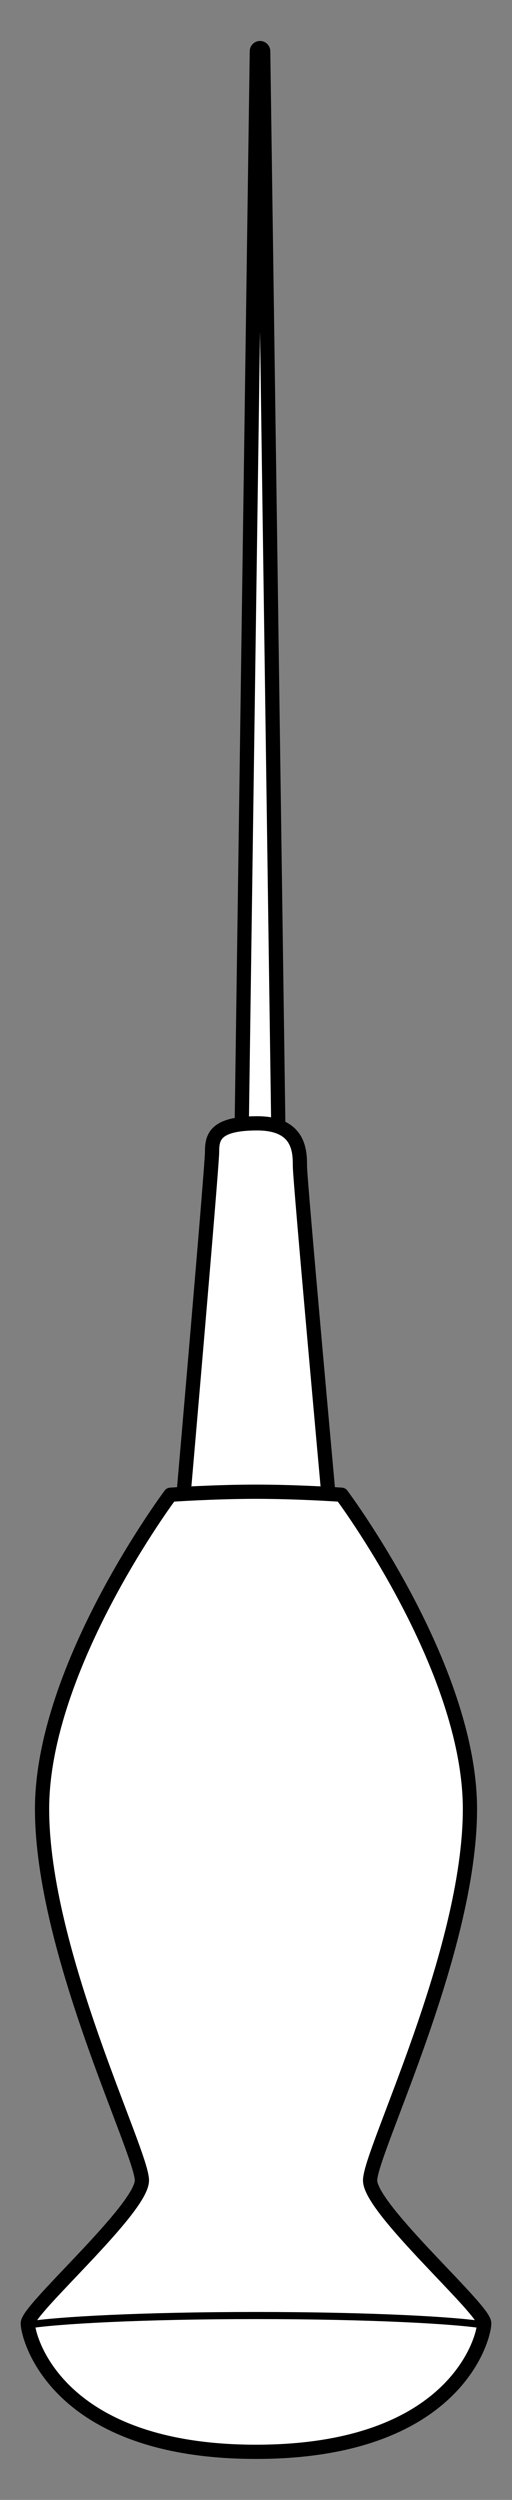
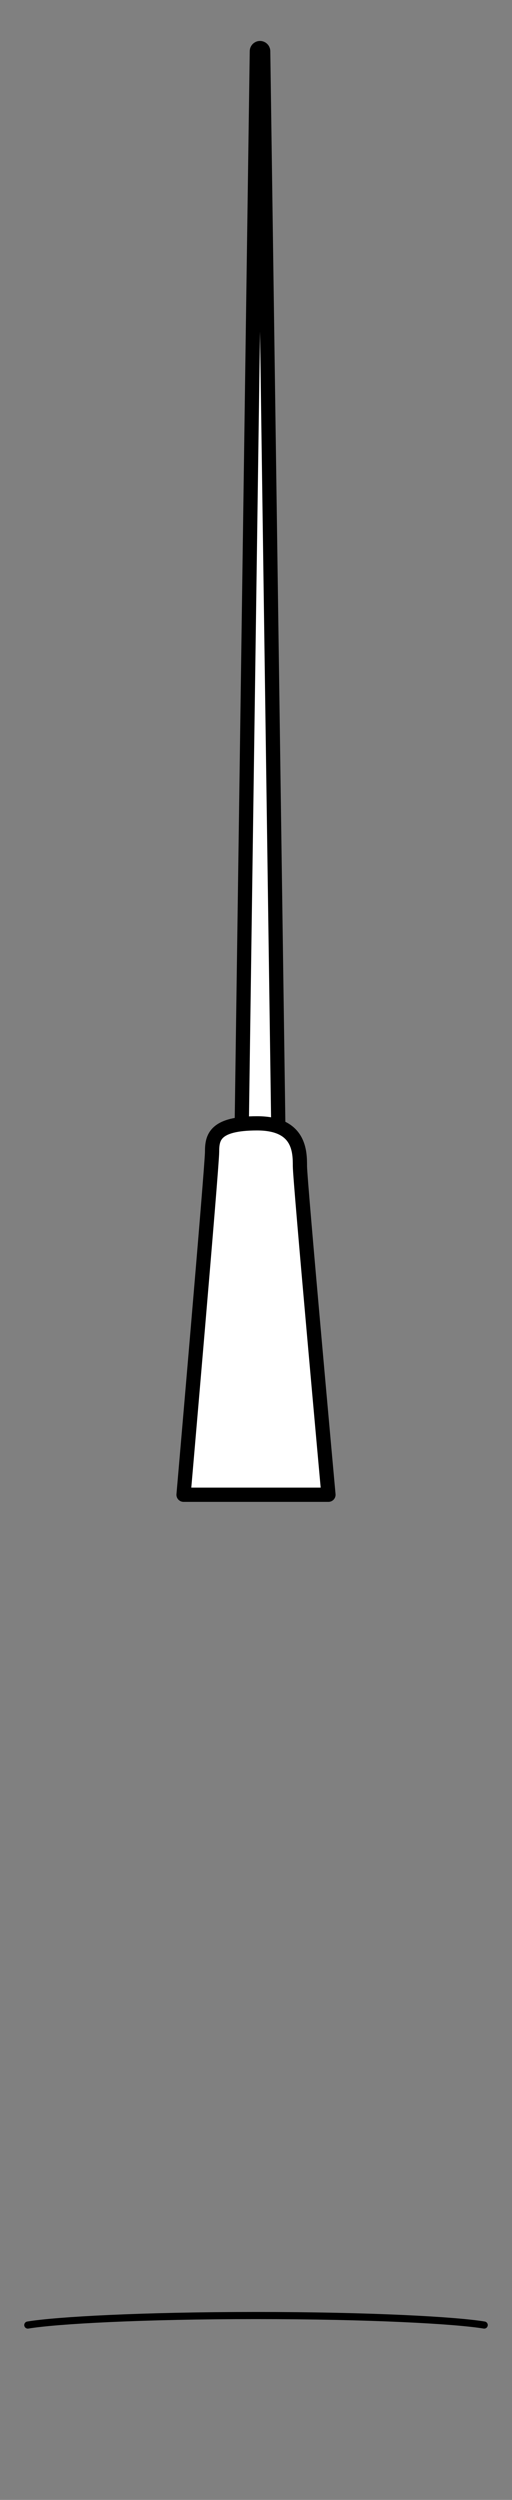
<svg xmlns="http://www.w3.org/2000/svg" version="1.1" viewBox="76.5 63 72 351" width="72" height="351">
  <rect x="76.5" y="63" width="72" height="351" fill="#808080" stroke="none" />
  <defs>
    <clipPath id="artboard_clip_path">
      <path d="M 76.5 63 L 148.5 63 L 148.5 414 L 76.5 414 Z" />
    </clipPath>
  </defs>
  <g id="Awl_(2)" fill="none" stroke-opacity="1" stroke-dasharray="none" stroke="none" fill-opacity="1">
    <title>Awl (2)</title>
    <g id="Awl_(2)_Layer_2" clip-path="url(#artboard_clip_path)">
      <title>Layer 2</title>
      <g id="Group_26">
        <g id="Graphic_30">
          <path d="M 110.501 220.611 L 110.501 220.611 C 110.501 220.613 110.501 220.615 110.501 220.618 C 110.501 220.864 110.7 221.063 110.946 221.063 L 115.184 221.063 C 115.186 221.063 115.188 221.063 115.19 221.063 C 115.436 221.06 115.633 220.857 115.629 220.611 L 113.511 70.189 C 113.507 69.948 113.312 69.753 113.071 69.75 C 112.825 69.747 112.623 69.943 112.619 70.189 Z" fill="#FFFFFF" />
          <path d="M 110.501 220.611 L 110.501 220.611 C 110.501 220.613 110.501 220.615 110.501 220.618 C 110.501 220.864 110.7 221.063 110.946 221.063 L 115.184 221.063 C 115.186 221.063 115.188 221.063 115.19 221.063 C 115.436 221.06 115.633 220.857 115.629 220.611 L 113.511 70.189 C 113.507 69.948 113.312 69.753 113.071 69.75 C 112.825 69.747 112.623 69.943 112.619 70.189 Z" stroke="black" stroke-linecap="round" stroke-linejoin="round" stroke-width="2" />
        </g>
        <g id="Graphic_29">
          <path d="M 112.66 220.723 Z M 112.66 220.723 C 112.66 220.723 112.66 220.723 112.66 220.723 C 112.66 220.723 112.66 220.723 112.66 220.723 C 106.643 220.723 106.323 222.729 106.323 224.734 C 106.323 226.74 102.311 272.87 102.311 272.87 L 108.649 272.87 L 112.34 272.87 L 122.689 272.87 C 122.689 272.87 118.677 228.746 118.677 226.74 C 118.677 224.734 118.677 220.723 112.66 220.723 Z M 112.66 220.723 Z" fill="#FFFFFF" />
          <path d="M 112.66 220.723 Z M 112.66 220.723 C 112.66 220.723 112.66 220.723 112.66 220.723 C 112.66 220.723 112.66 220.723 112.66 220.723 C 106.643 220.723 106.323 222.729 106.323 224.734 C 106.323 226.74 102.311 272.87 102.311 272.87 L 108.649 272.87 L 112.34 272.87 L 122.689 272.87 C 122.689 272.87 118.677 228.746 118.677 226.74 C 118.677 224.734 118.677 220.723 112.66 220.723 Z M 112.66 220.723 Z" stroke="black" stroke-linecap="round" stroke-linejoin="round" stroke-width="2" />
        </g>
        <g id="Graphic_28">
-           <path d="M 112.5 407.25 C 140.579 407.25 144.591 391.205 144.591 389.199 C 144.591 387.193 128.545 373.154 128.545 369.142 C 128.545 365.131 142.585 337.052 142.585 316.995 C 142.585 296.938 124.534 272.87 124.534 272.87 C 124.534 272.87 118.517 272.446 112.5 272.446 C 106.483 272.446 100.466 272.87 100.466 272.87 C 100.466 272.87 82.415 296.938 82.415 316.995 C 82.415 337.052 96.455 365.131 96.455 369.142 C 96.455 373.154 80.409 387.193 80.409 389.199 C 80.409 391.205 84.421 407.25 112.5 407.25 Z" fill="#FFFFFF" />
-           <path d="M 112.5 407.25 C 140.579 407.25 144.591 391.205 144.591 389.199 C 144.591 387.193 128.545 373.154 128.545 369.142 C 128.545 365.131 142.585 337.052 142.585 316.995 C 142.585 296.938 124.534 272.87 124.534 272.87 C 124.534 272.87 118.517 272.446 112.5 272.446 C 106.483 272.446 100.466 272.87 100.466 272.87 C 100.466 272.87 82.415 296.938 82.415 316.995 C 82.415 337.052 96.455 365.131 96.455 369.142 C 96.455 373.154 80.409 387.193 80.409 389.199 C 80.409 391.205 84.421 407.25 112.5 407.25 Z" stroke="black" stroke-linecap="round" stroke-linejoin="round" stroke-width="2" />
-         </g>
+           </g>
        <g id="Line_27">
          <path d="M 144.591 389.451 C 140.579 388.783 128.545 388.114 112.5 388.114 C 96.455 388.114 84.421 388.783 80.409 389.451" stroke="black" stroke-linecap="round" stroke-linejoin="round" stroke-width="1" />
        </g>
      </g>
    </g>
  </g>
</svg>